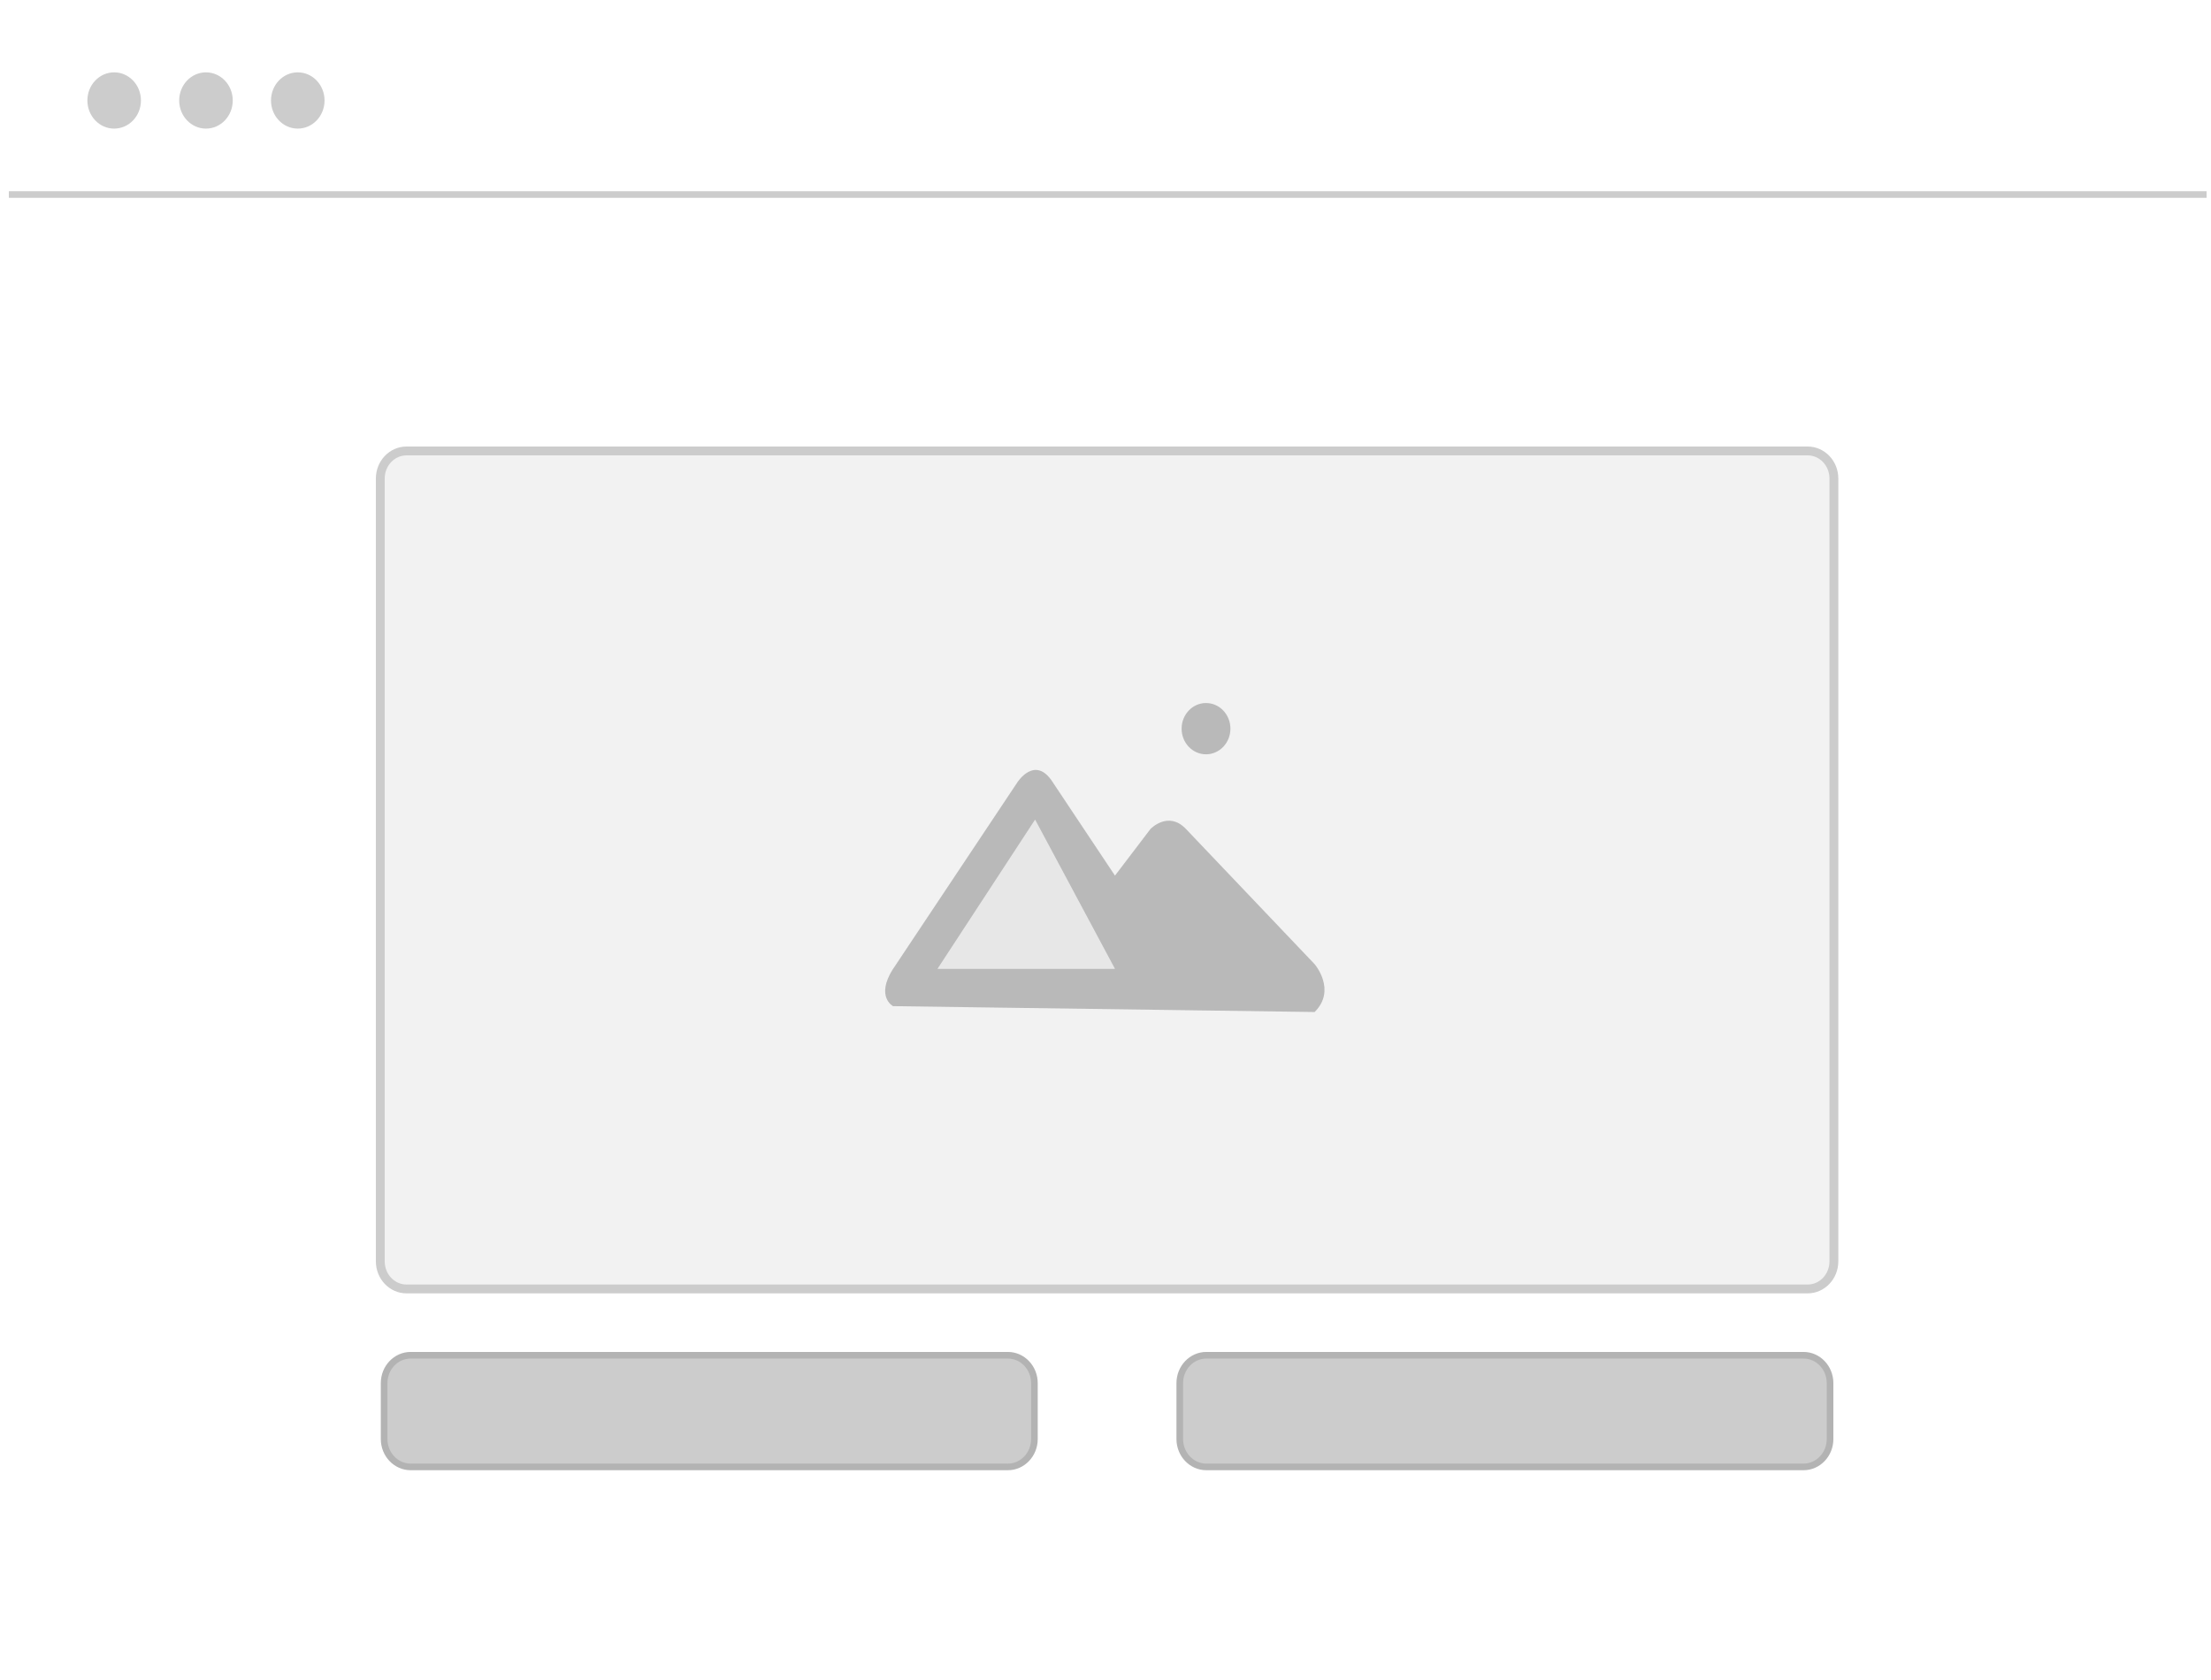
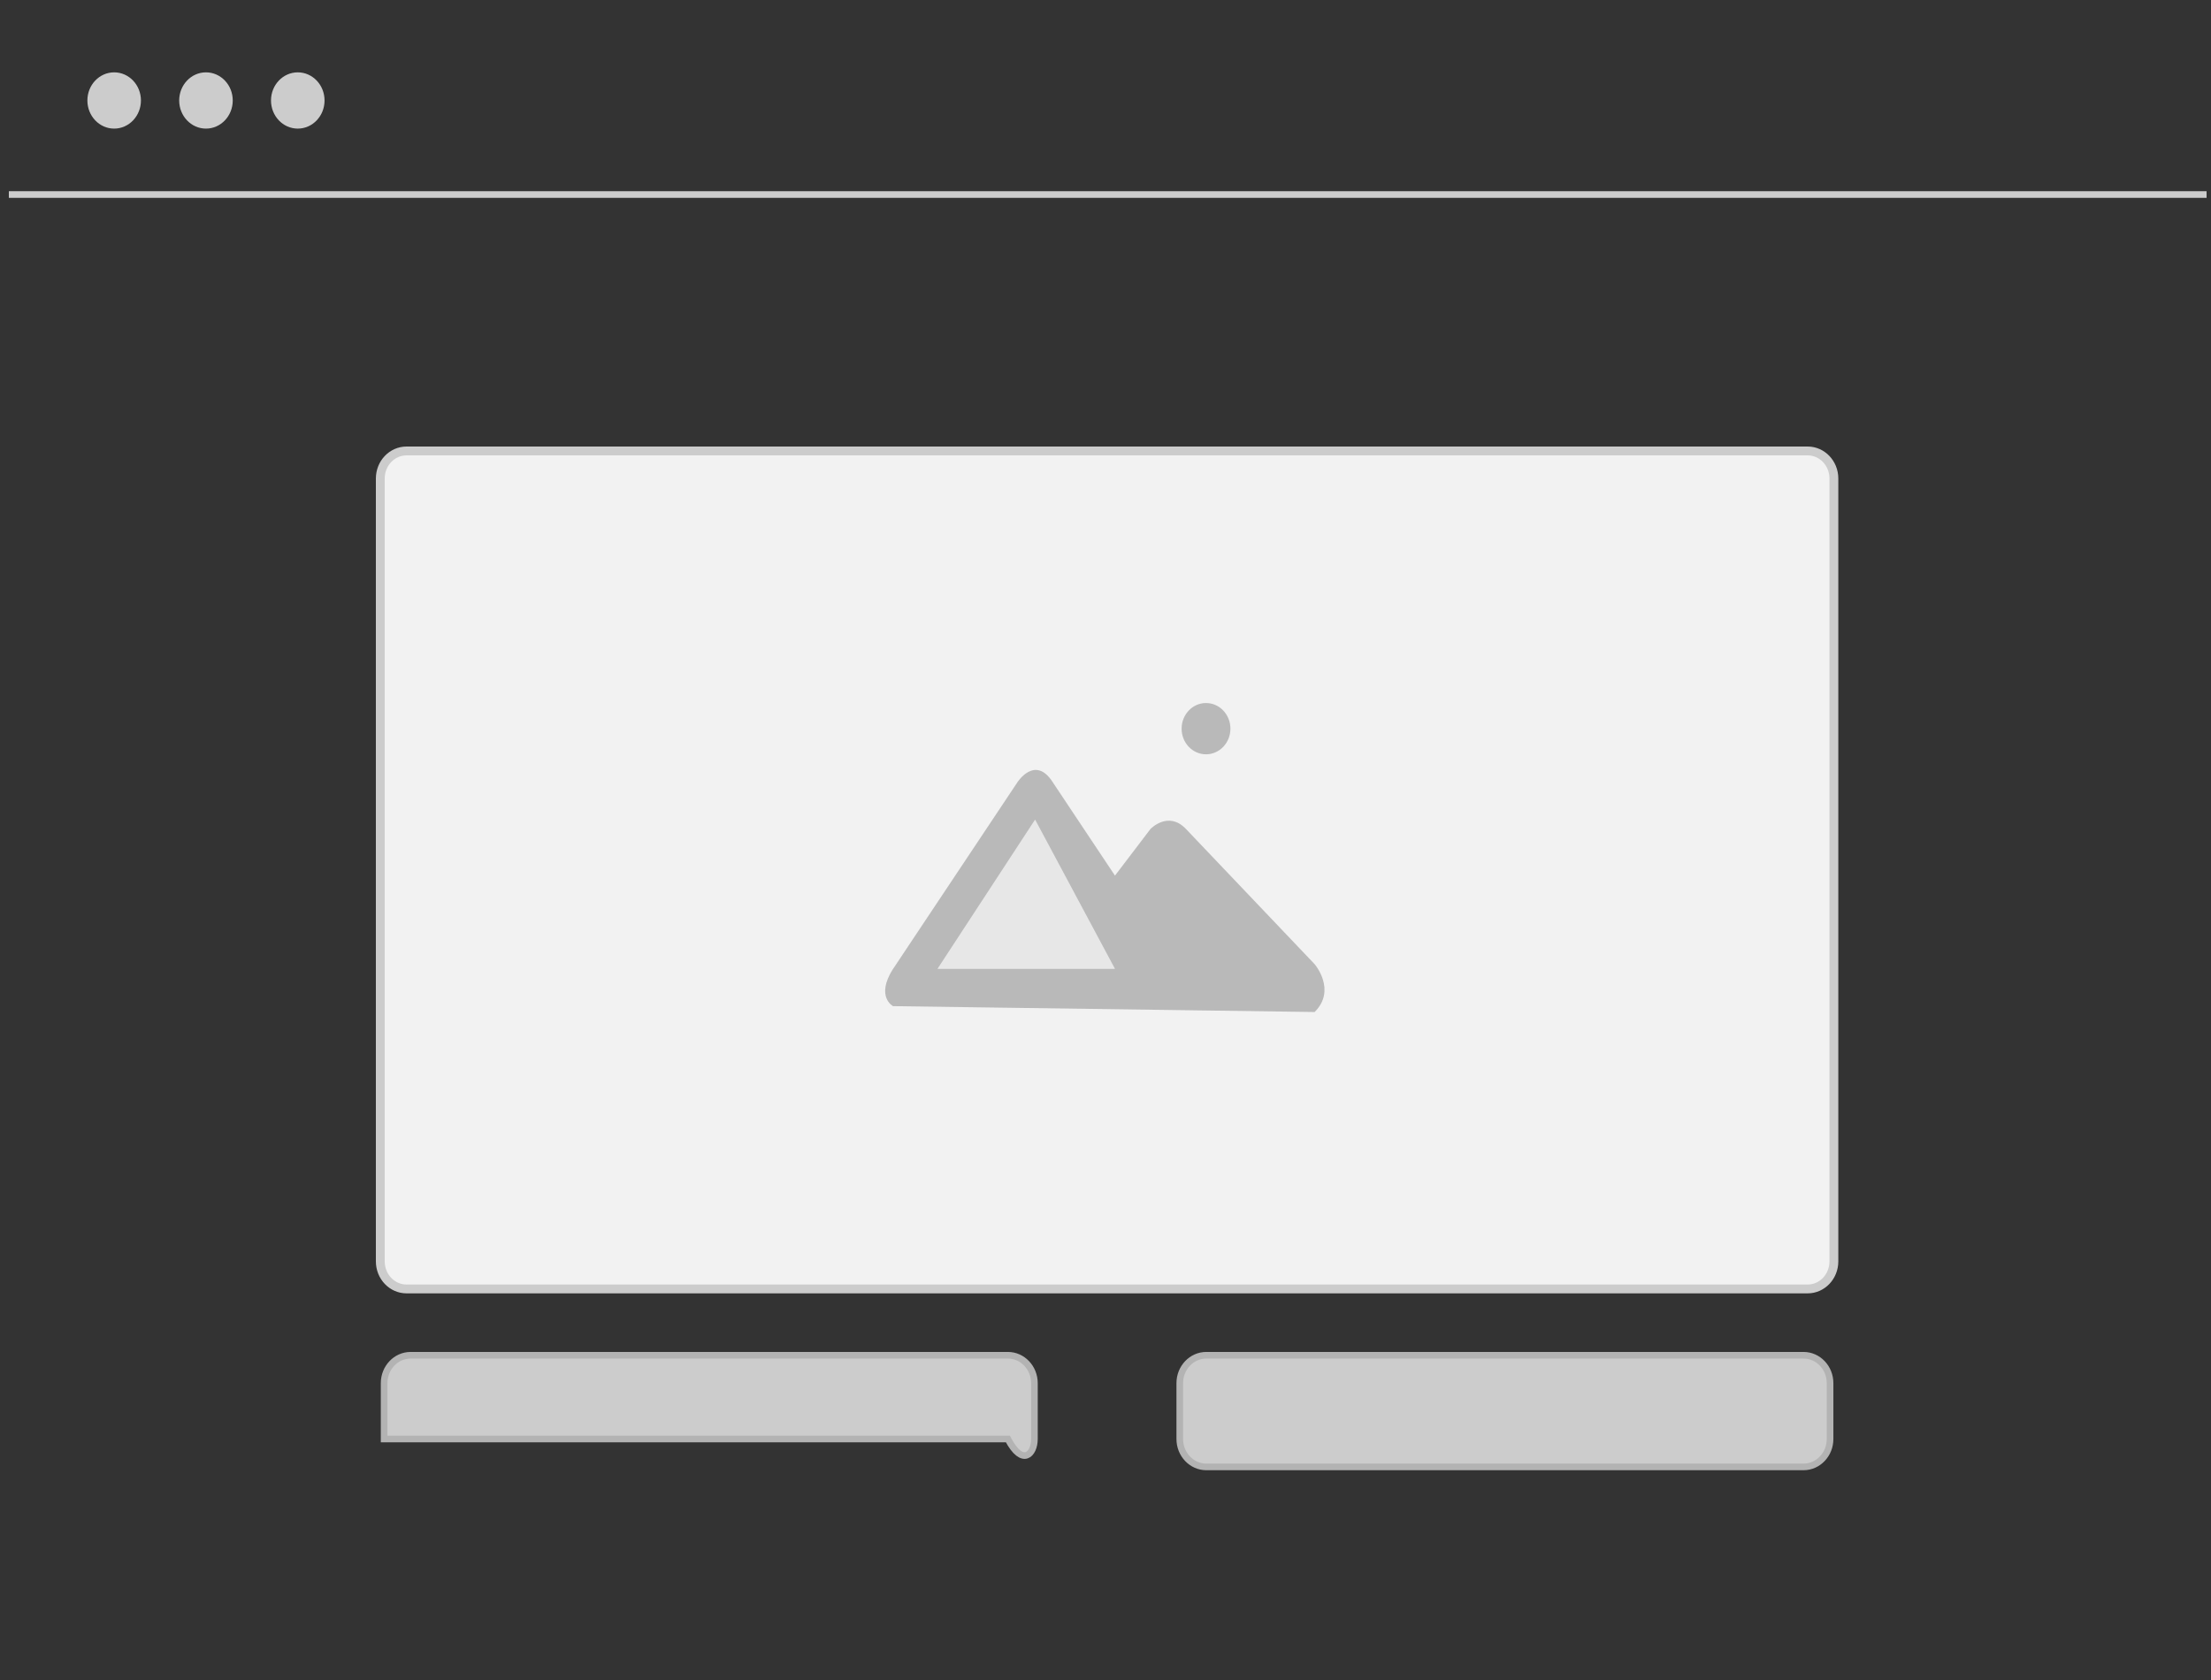
<svg xmlns="http://www.w3.org/2000/svg" width="250" height="190" viewBox="0 0 250 190" fill="none">
  <rect x="0" y="0" width="250" height="190" fill="#333333" stroke="none" />
  <g clip-path="url(#clip0_413_7669)">
-     <rect width="250" height="190" fill="white" />
    <g clip-path="url(#clip1_413_7669)">
      <path d="M12.908 14.545C14.58 14.545 15.936 13.121 15.936 11.364C15.936 9.606 14.58 8.182 12.908 8.182C11.236 8.182 9.881 9.606 9.881 11.364C9.881 13.121 11.236 14.545 12.908 14.545Z" fill="#CCCCCC" />
      <path d="M23.289 14.545C24.961 14.545 26.317 13.121 26.317 11.364C26.317 9.606 24.961 8.182 23.289 8.182C21.617 8.182 20.261 9.606 20.261 11.364C20.261 13.121 21.617 14.545 23.289 14.545Z" fill="#CCCCCC" />
      <path d="M33.669 14.545C35.342 14.545 36.697 13.121 36.697 11.364C36.697 9.606 35.342 8.182 33.669 8.182C31.997 8.182 30.642 9.606 30.642 11.364C30.642 13.121 31.997 14.545 33.669 14.545Z" fill="#CCCCCC" />
-       <path d="M113.96 153.272H46.434C44.776 153.272 43.433 154.685 43.433 156.427V162.745C43.433 164.487 44.776 165.9 46.434 165.9H113.96C115.618 165.9 116.962 164.487 116.962 162.745V156.427C116.962 154.685 115.618 153.272 113.96 153.272Z" fill="#CCCCCC" stroke="#B3B3B3" stroke-width="0.75" stroke-miterlimit="10" />
+       <path d="M113.96 153.272H46.434C44.776 153.272 43.433 154.685 43.433 156.427V162.745H113.96C115.618 165.9 116.962 164.487 116.962 162.745V156.427C116.962 154.685 115.618 153.272 113.96 153.272Z" fill="#CCCCCC" stroke="#B3B3B3" stroke-width="0.75" stroke-miterlimit="10" />
      <path d="M203.926 153.272H136.4C134.742 153.272 133.398 154.685 133.398 156.427V162.745C133.398 164.487 134.742 165.9 136.4 165.9H203.926C205.583 165.9 206.927 164.487 206.927 162.745V156.427C206.927 154.685 205.583 153.272 203.926 153.272Z" fill="#CCCCCC" stroke="#B3B3B3" stroke-width="0.75" stroke-miterlimit="10" />
      <path d="M124.5 119.546C130.711 119.546 135.746 114.254 135.746 107.727C135.746 101.2 130.711 95.909 124.5 95.909C118.289 95.909 113.254 101.2 113.254 107.727C113.254 114.254 118.289 119.546 124.5 119.546Z" fill="#CCCCCC" />
      <path d="M121.472 112.727V103.091L130.123 108.182L121.472 112.727Z" fill="#999999" />
      <path d="M204.393 51H45.967C44.328 51 43 52.396 43 54.118V142.655C43 144.377 44.328 145.773 45.967 145.773H204.393C206.031 145.773 207.36 144.377 207.36 142.655V54.118C207.36 52.396 206.031 51 204.393 51Z" fill="#F2F2F2" stroke="#CCCCCC" stroke-miterlimit="10" />
      <g opacity="0.9">
        <path d="M100.984 109.573L115.033 88.482C115.033 88.482 117.04 85.318 119.047 88.482L126.071 99.027L130.085 93.754C130.085 93.754 132.092 91.645 134.099 93.754L148.649 109.045C148.649 109.045 151.157 111.954 148.649 114.454L100.976 113.791C100.976 113.791 98.969 112.736 100.976 109.573H100.984Z" fill="#B3B3B3" />
        <path d="M117.04 92.69L106.002 109.572H126.071L117.04 92.69Z" fill="#E6E6E6" />
        <path d="M136.365 85.309C137.889 85.309 139.125 84.01 139.125 82.409C139.125 80.807 137.889 79.509 136.365 79.509C134.841 79.509 133.606 80.807 133.606 82.409C133.606 84.01 134.841 85.309 136.365 85.309Z" fill="#B3B3B3" />
      </g>
      <path d="M1 22H251" stroke="#CCCCCC" stroke-width="0.75" stroke-miterlimit="10" />
    </g>
  </g>
  <defs>
    <clipPath id="clip0_413_7669">
      <rect width="250" height="190" fill="white" />
    </clipPath>
    <clipPath id="clip1_413_7669">
      <rect width="250" height="190" fill="white" transform="translate(-0.5)" />
    </clipPath>
  </defs>
</svg>